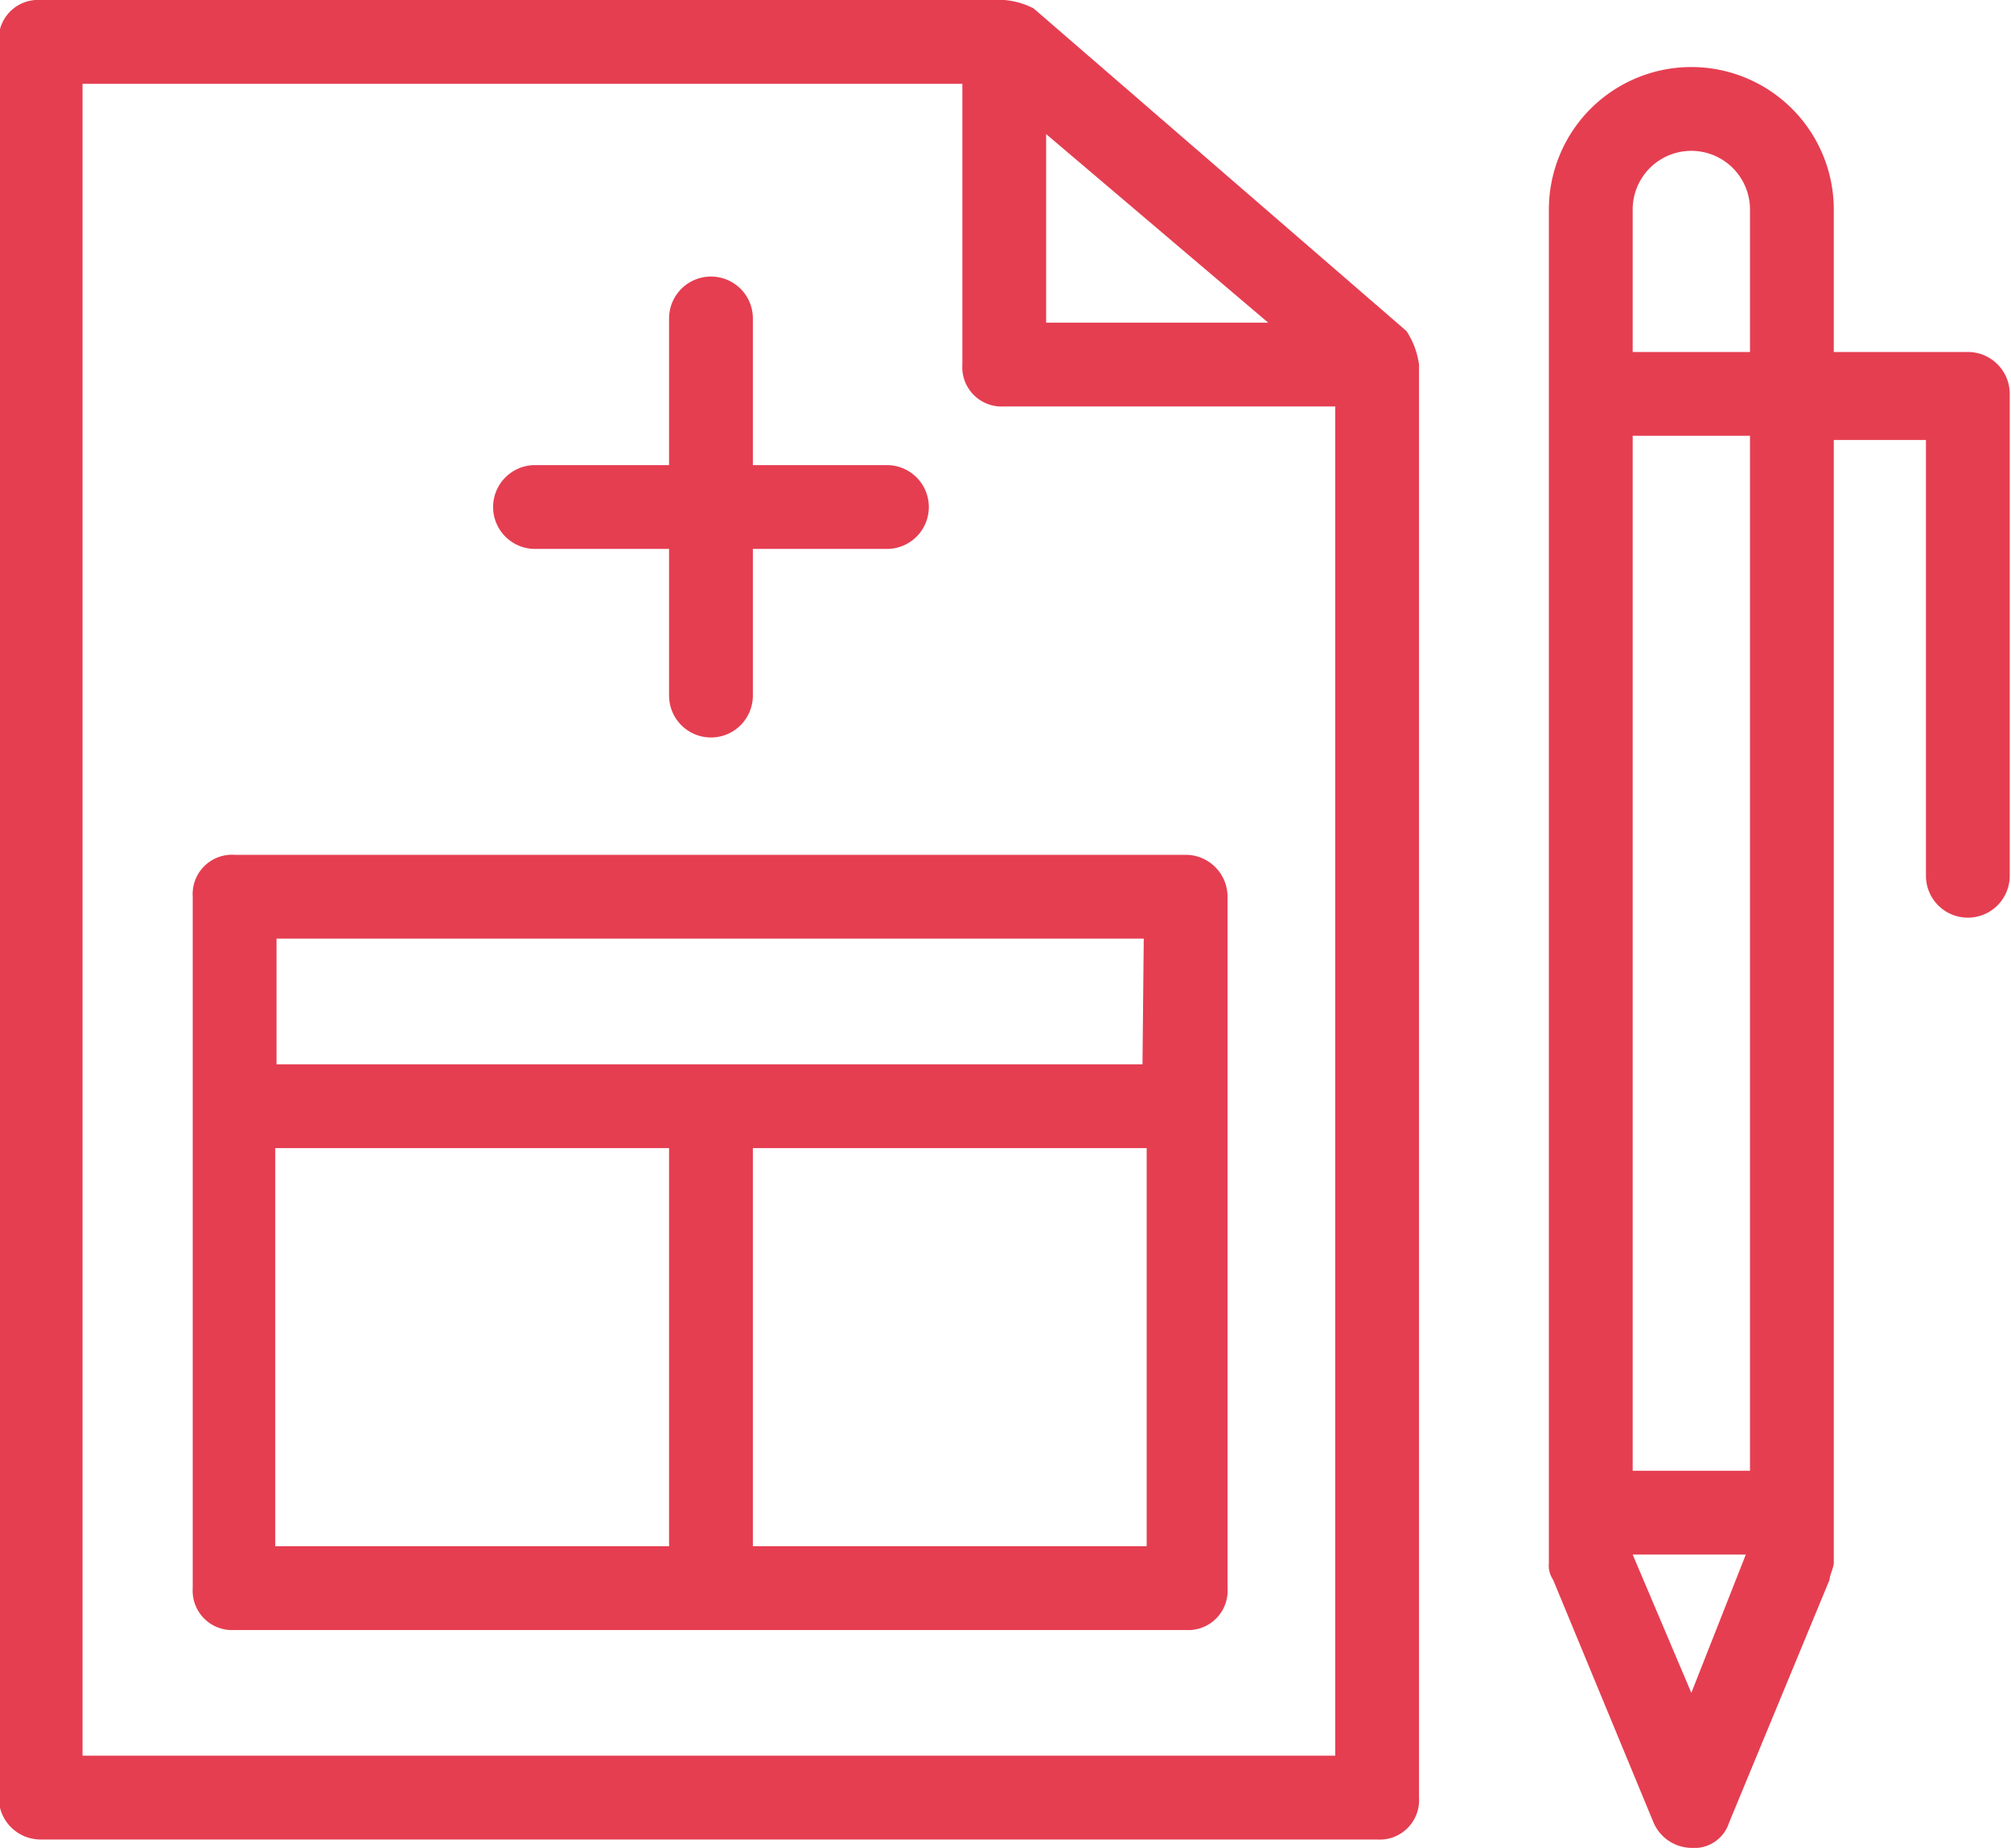
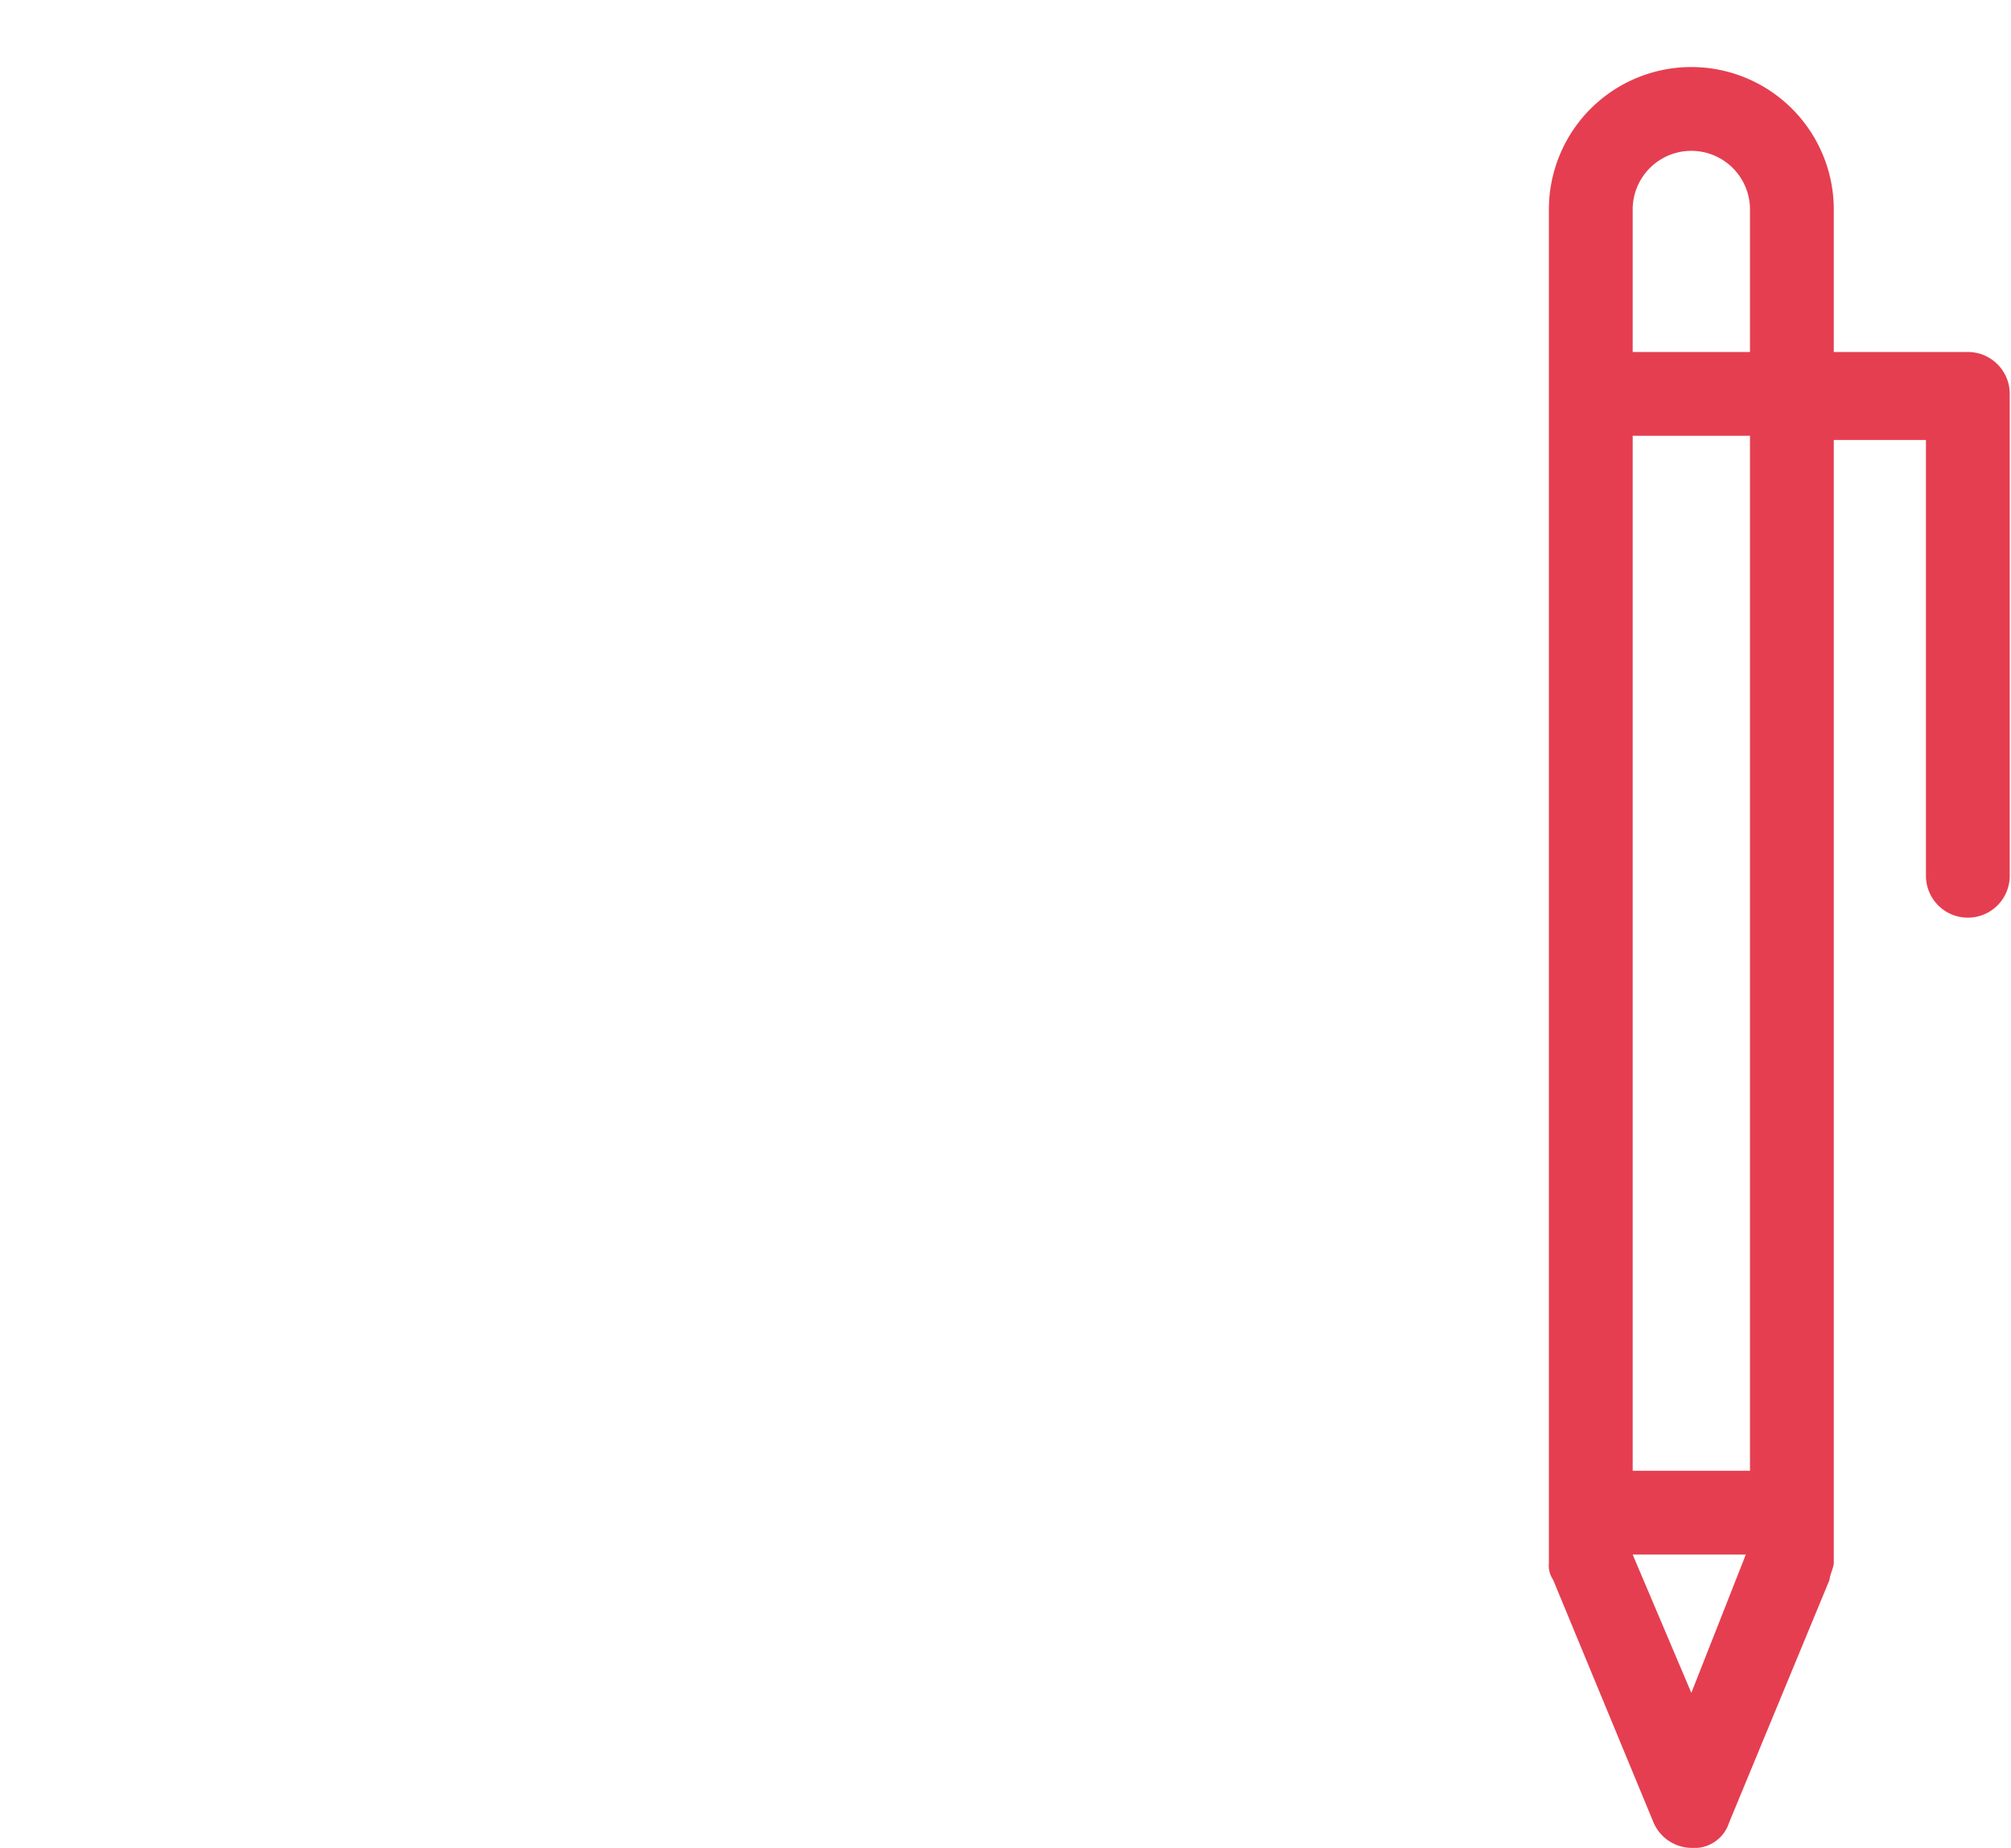
<svg xmlns="http://www.w3.org/2000/svg" id="b8c80478-1c65-4a7b-9838-75b2b5e35227" data-name="Layer 1" viewBox="0 0 48 44.1">
  <title>patient-portalsvg</title>
  <path d="M57,17.5h-3.2V14.1a3.4,3.4,0,1,0-6.8,0V46.4a.6.6,0,0,0,.1.4l2.4,5.8a1,1,0,0,0,.9.6h0a.87.87,0,0,0,.9-.6l2.4-5.8c0-.1.1-.3.1-.4V19.6H56V30a1,1,0,0,0,2,0V18.5A1,1,0,0,0,57,17.5Zm-6.6,32L49,46.2h2.7Zm1.4-5.3H49V19.5h2.8Zm0-26.7H49V14.1a1.4,1.4,0,1,1,2.8,0Z" transform="translate(-10.03 -9.1)" style="fill:#e53e51" />
-   <path d="M11,53h31.9a.94.94,0,0,0,1-1V17.8a1.91,1.91,0,0,0-.3-.8l-8.9-7.7a1.85,1.85,0,0,0-.7-.2H11a.94.94,0,0,0-1,1V52A1,1,0,0,0,11,53ZM35,12.3l5.3,4.5H35ZM12,11.1H33v6.7a.94.94,0,0,0,1,1h7.9V51H12Z" transform="translate(-10.03 -9.1)" style="fill:#e53e51" />
-   <path d="M38.33,29.5H15.63a.94.94,0,0,0-1,1V47a.94.94,0,0,0,1,1h22.7a.94.94,0,0,0,1-1V30.5A1,1,0,0,0,38.33,29.5ZM26,46h-9.4V36.5H26Zm11.3,0H28V36.5h9.4V46Zm0-11.5H16.63v-3h20.7Z" transform="translate(-10.03 -9.1)" style="fill:#e53e51" />
-   <path d="M22.83,22.2H26v3.5a1,1,0,1,0,2,0V22.2h3.2a1,1,0,0,0,0-2H28V16.7a1,1,0,0,0-2,0v3.5h-3.2a1,1,0,0,0,0,2Z" transform="translate(-10.03 -9.1)" style="fill:#e53e51" />
</svg>